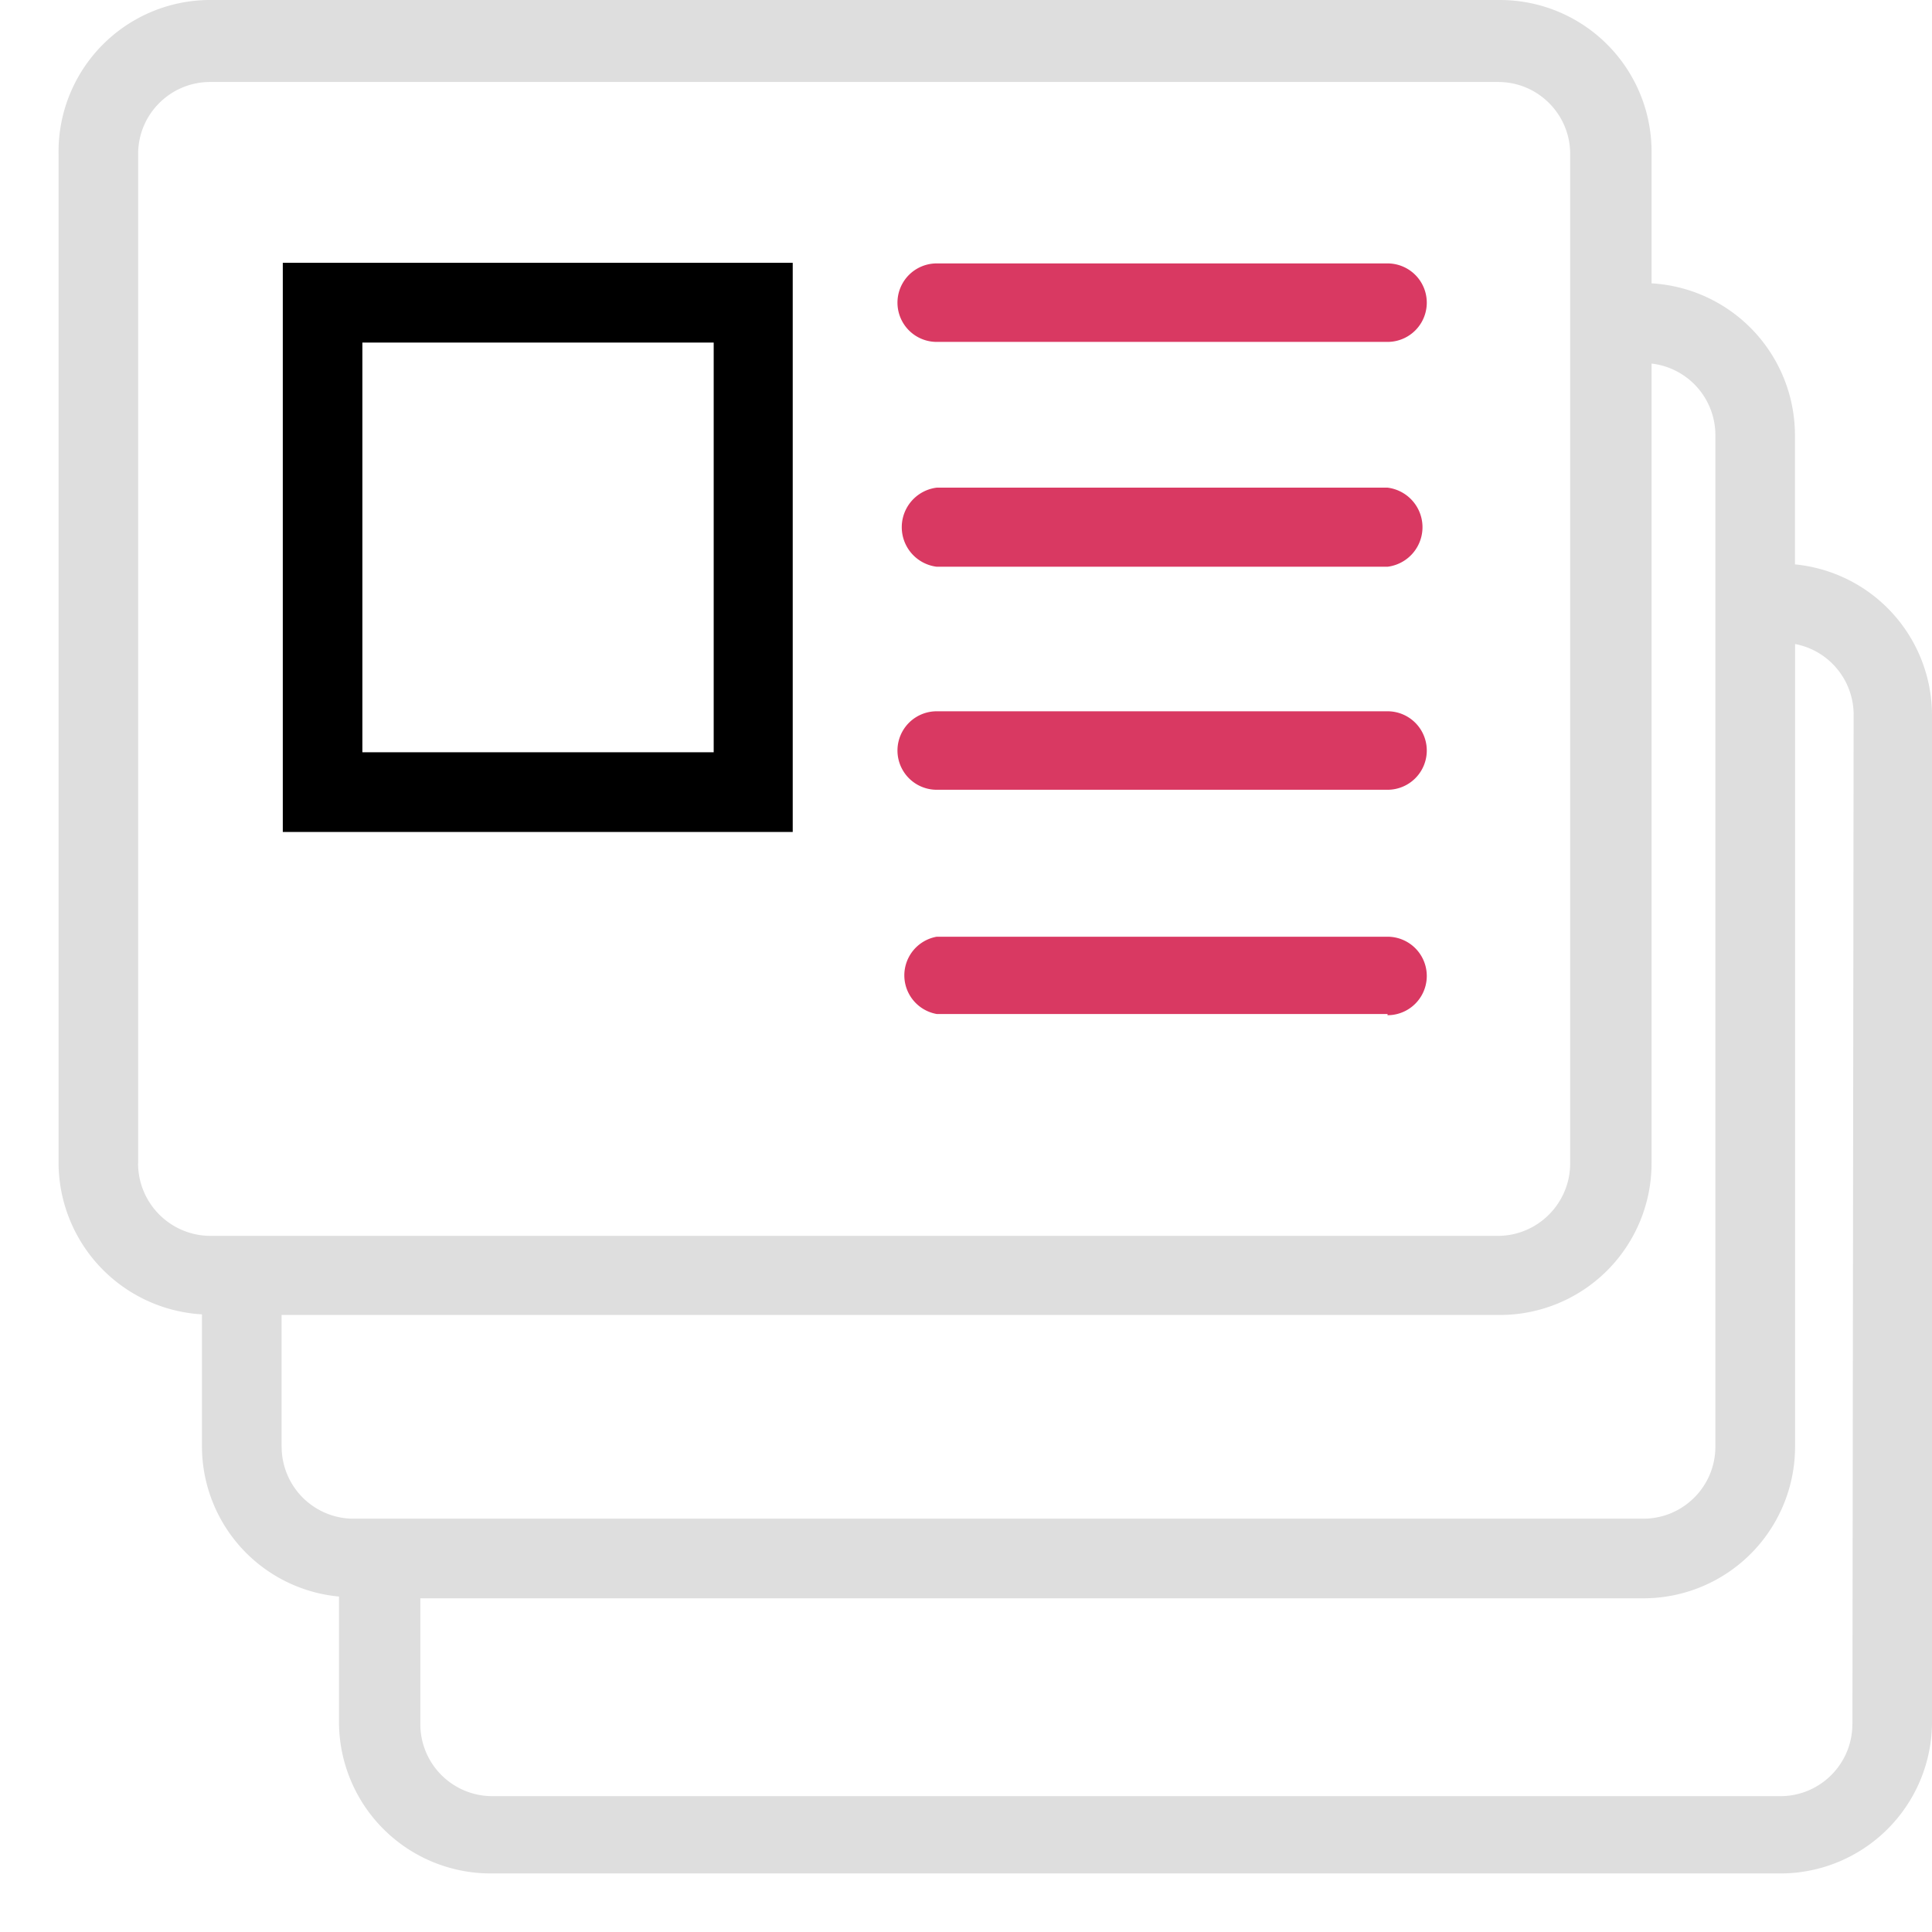
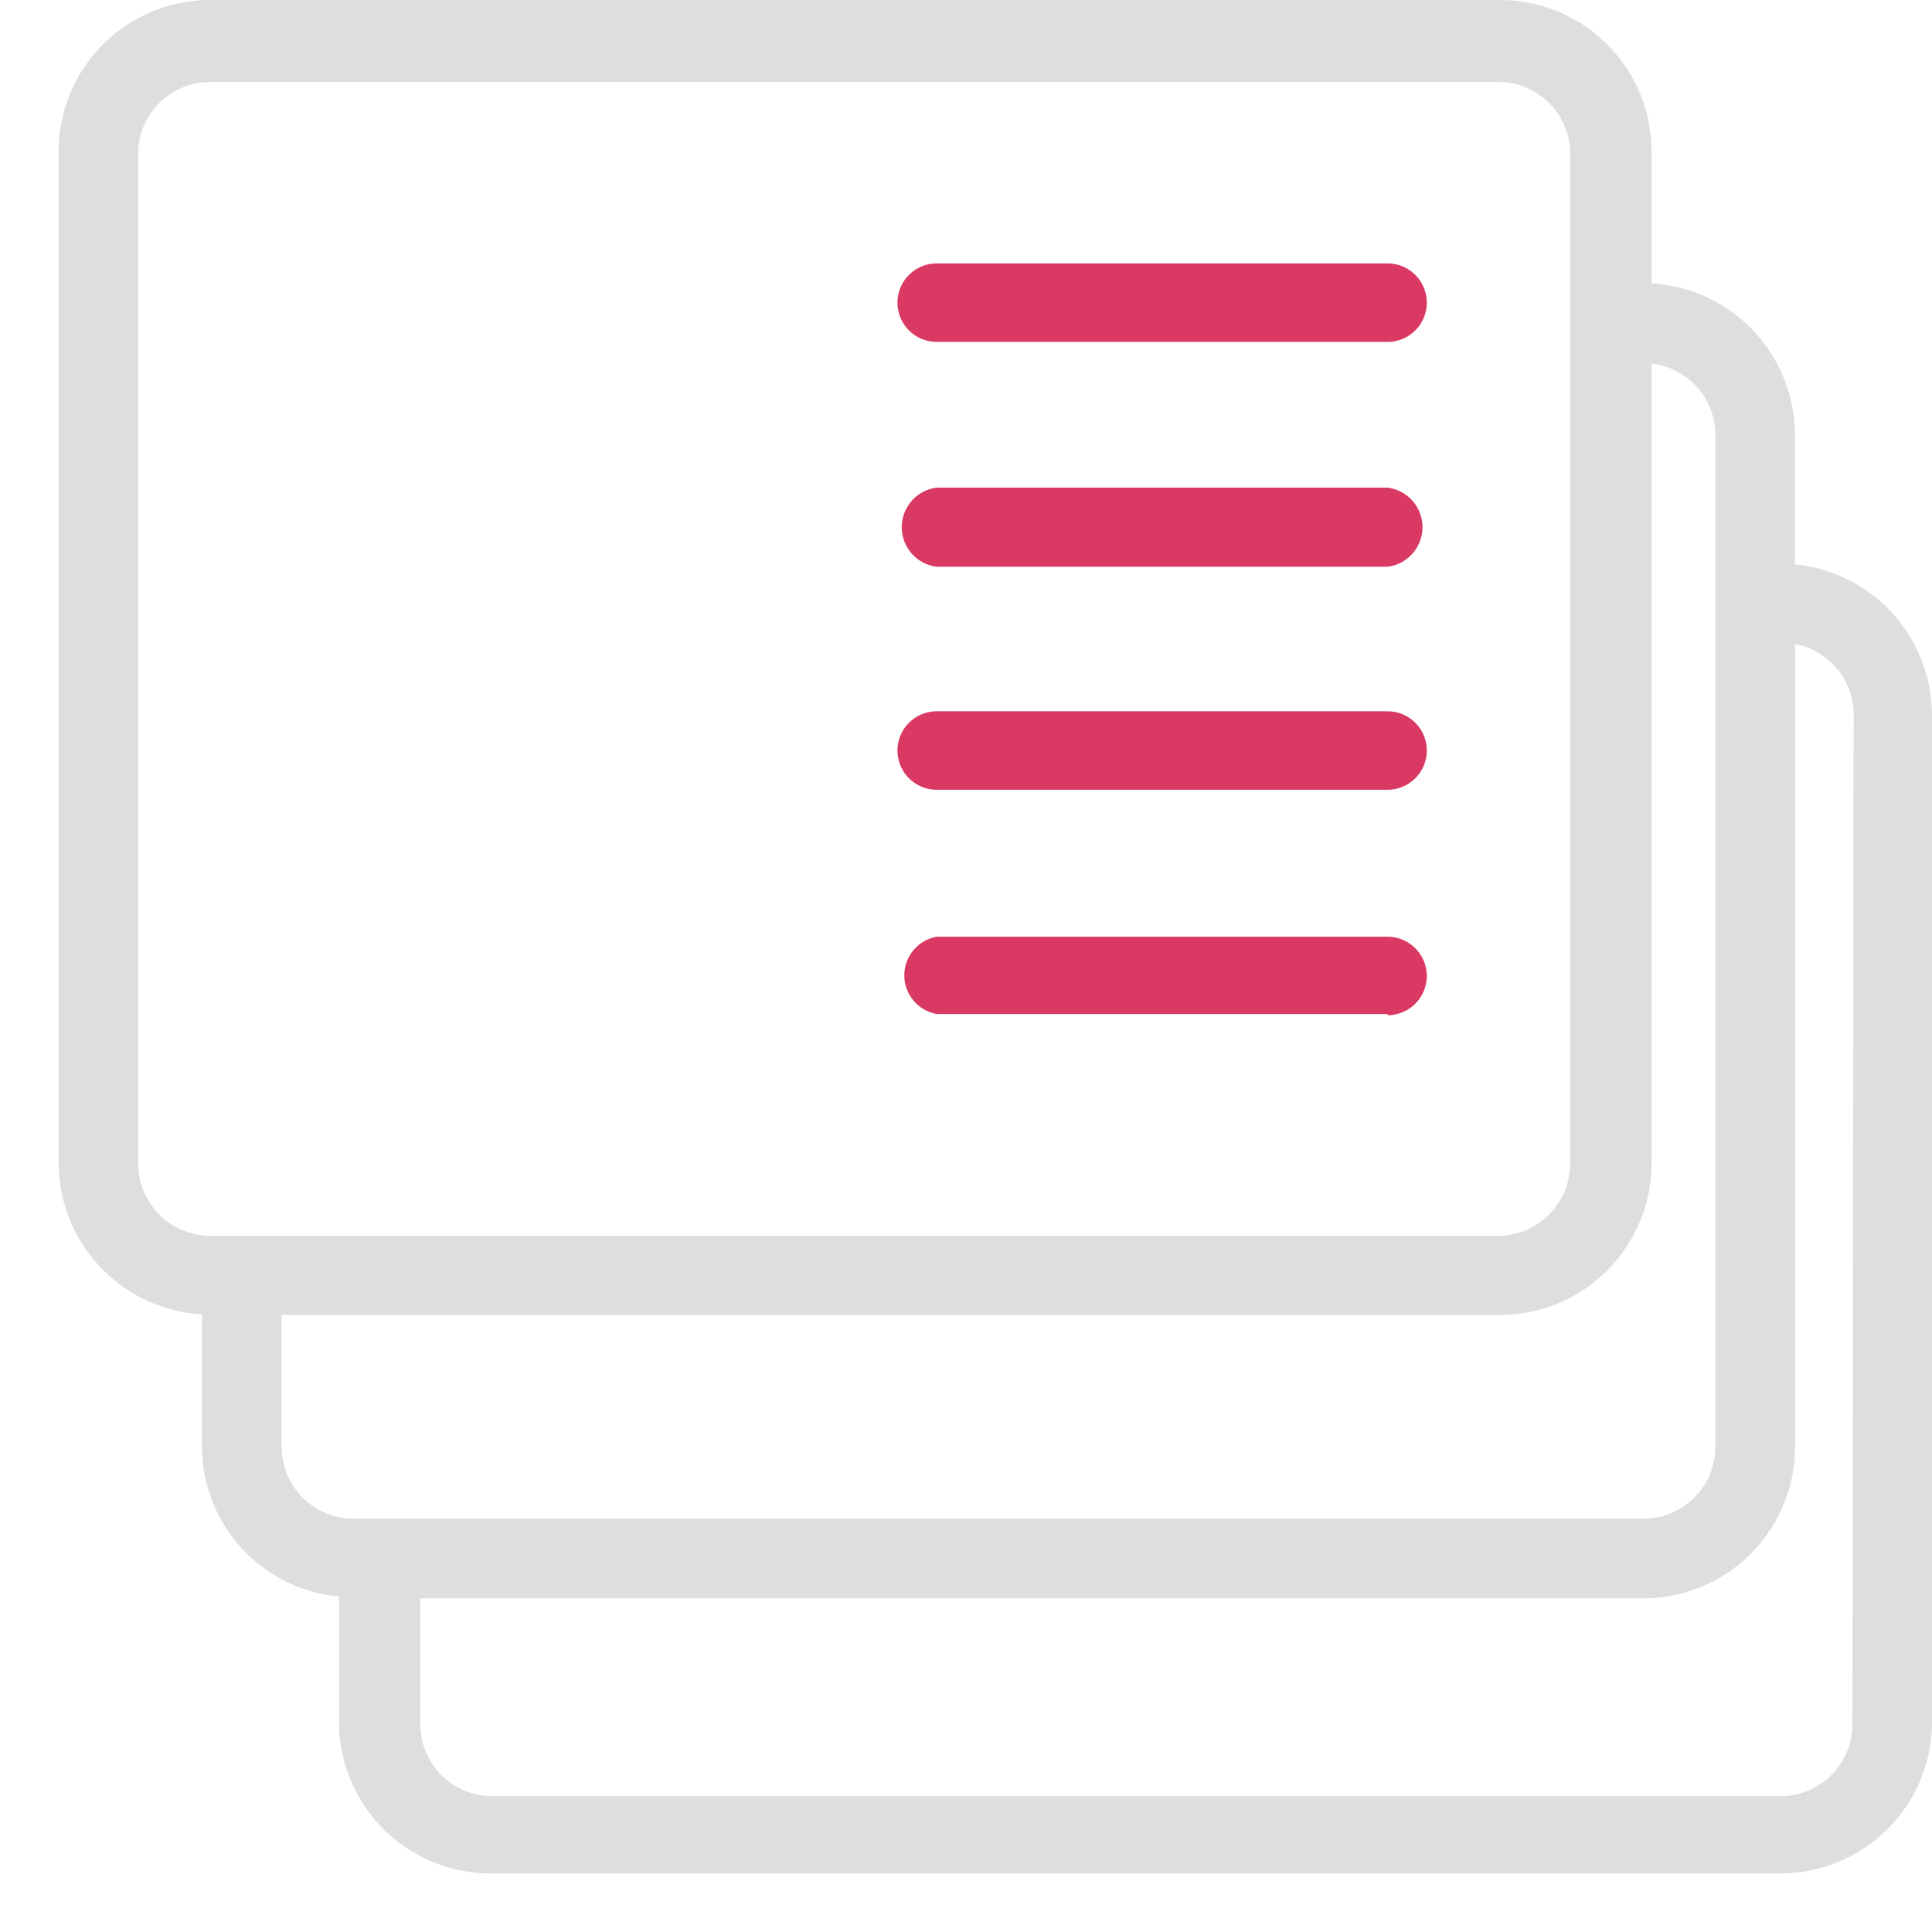
<svg xmlns="http://www.w3.org/2000/svg" width="32" height="32">
  <g fill-rule="nonzero" fill="none">
    <path d="M22.982 5.663h-7.467a.65.65 0 110-1.3h7.467a.65.65 0 010 1.3zM22.982 9.387h-7.467a.66.66 0 010-1.31h7.467a.66.66 0 010 1.31zM22.982 13.081h-7.467a.65.65 0 110-1.3h7.467a.65.65 0 110 1.3zM22.982 16.795h-7.467a.65.65 0 010-1.28h7.467a.65.65 0 010 1.3v-.02z" fill="url(#paint2)" />
    <path d="M29.73 9.348V7.195a2.521 2.521 0 00-2.375-2.502V2.55A2.512 2.512 0 0024.844 0H3.51A2.512 2.512 0 00.97 2.55v16.718a2.522 2.522 0 002.375 2.502v2.191a2.502 2.502 0 002.27 2.483v2.114a2.512 2.512 0 002.511 2.472H29.46A2.512 2.512 0 0032 28.558V11.84a2.512 2.512 0 00-2.27-2.492zm-27.442 9.92V2.55c0-.658.534-1.192 1.193-1.192h21.334c.658 0 1.192.534 1.192 1.192v16.718c0 .66-.532 1.197-1.192 1.202H3.48a1.202 1.202 0 01-1.193-1.202zm2.376 4.693V21.78h20.18a2.512 2.512 0 002.511-2.511V6.022a1.193 1.193 0 011.057 1.173v16.766c0 .659-.534 1.193-1.193 1.193H5.82a1.193 1.193 0 01-1.155-1.193zm26.017 4.597c0 .658-.534 1.192-1.193 1.192H8.155a1.193 1.193 0 01-1.193-1.192v-2.085H27.22a2.512 2.512 0 002.512-2.512V10.667c.556.105.961.588.97 1.154l-.02 16.737z" fill="#DEDEDE" />
-     <path d="M13.13 13.78H4.684V4.353h8.446v9.425zm-7.128-1.32h5.819V5.674H6.002v6.788z" fill="#000000" />
  </g>
  <defs>
    <linearGradient id="paint2" gradientUnits="userSpaceOnUse">
      <stop stop-color="#7B3CA8" />
      <stop offset="0" stop-color="#D93962" />
    </linearGradient>
  </defs>
</svg>